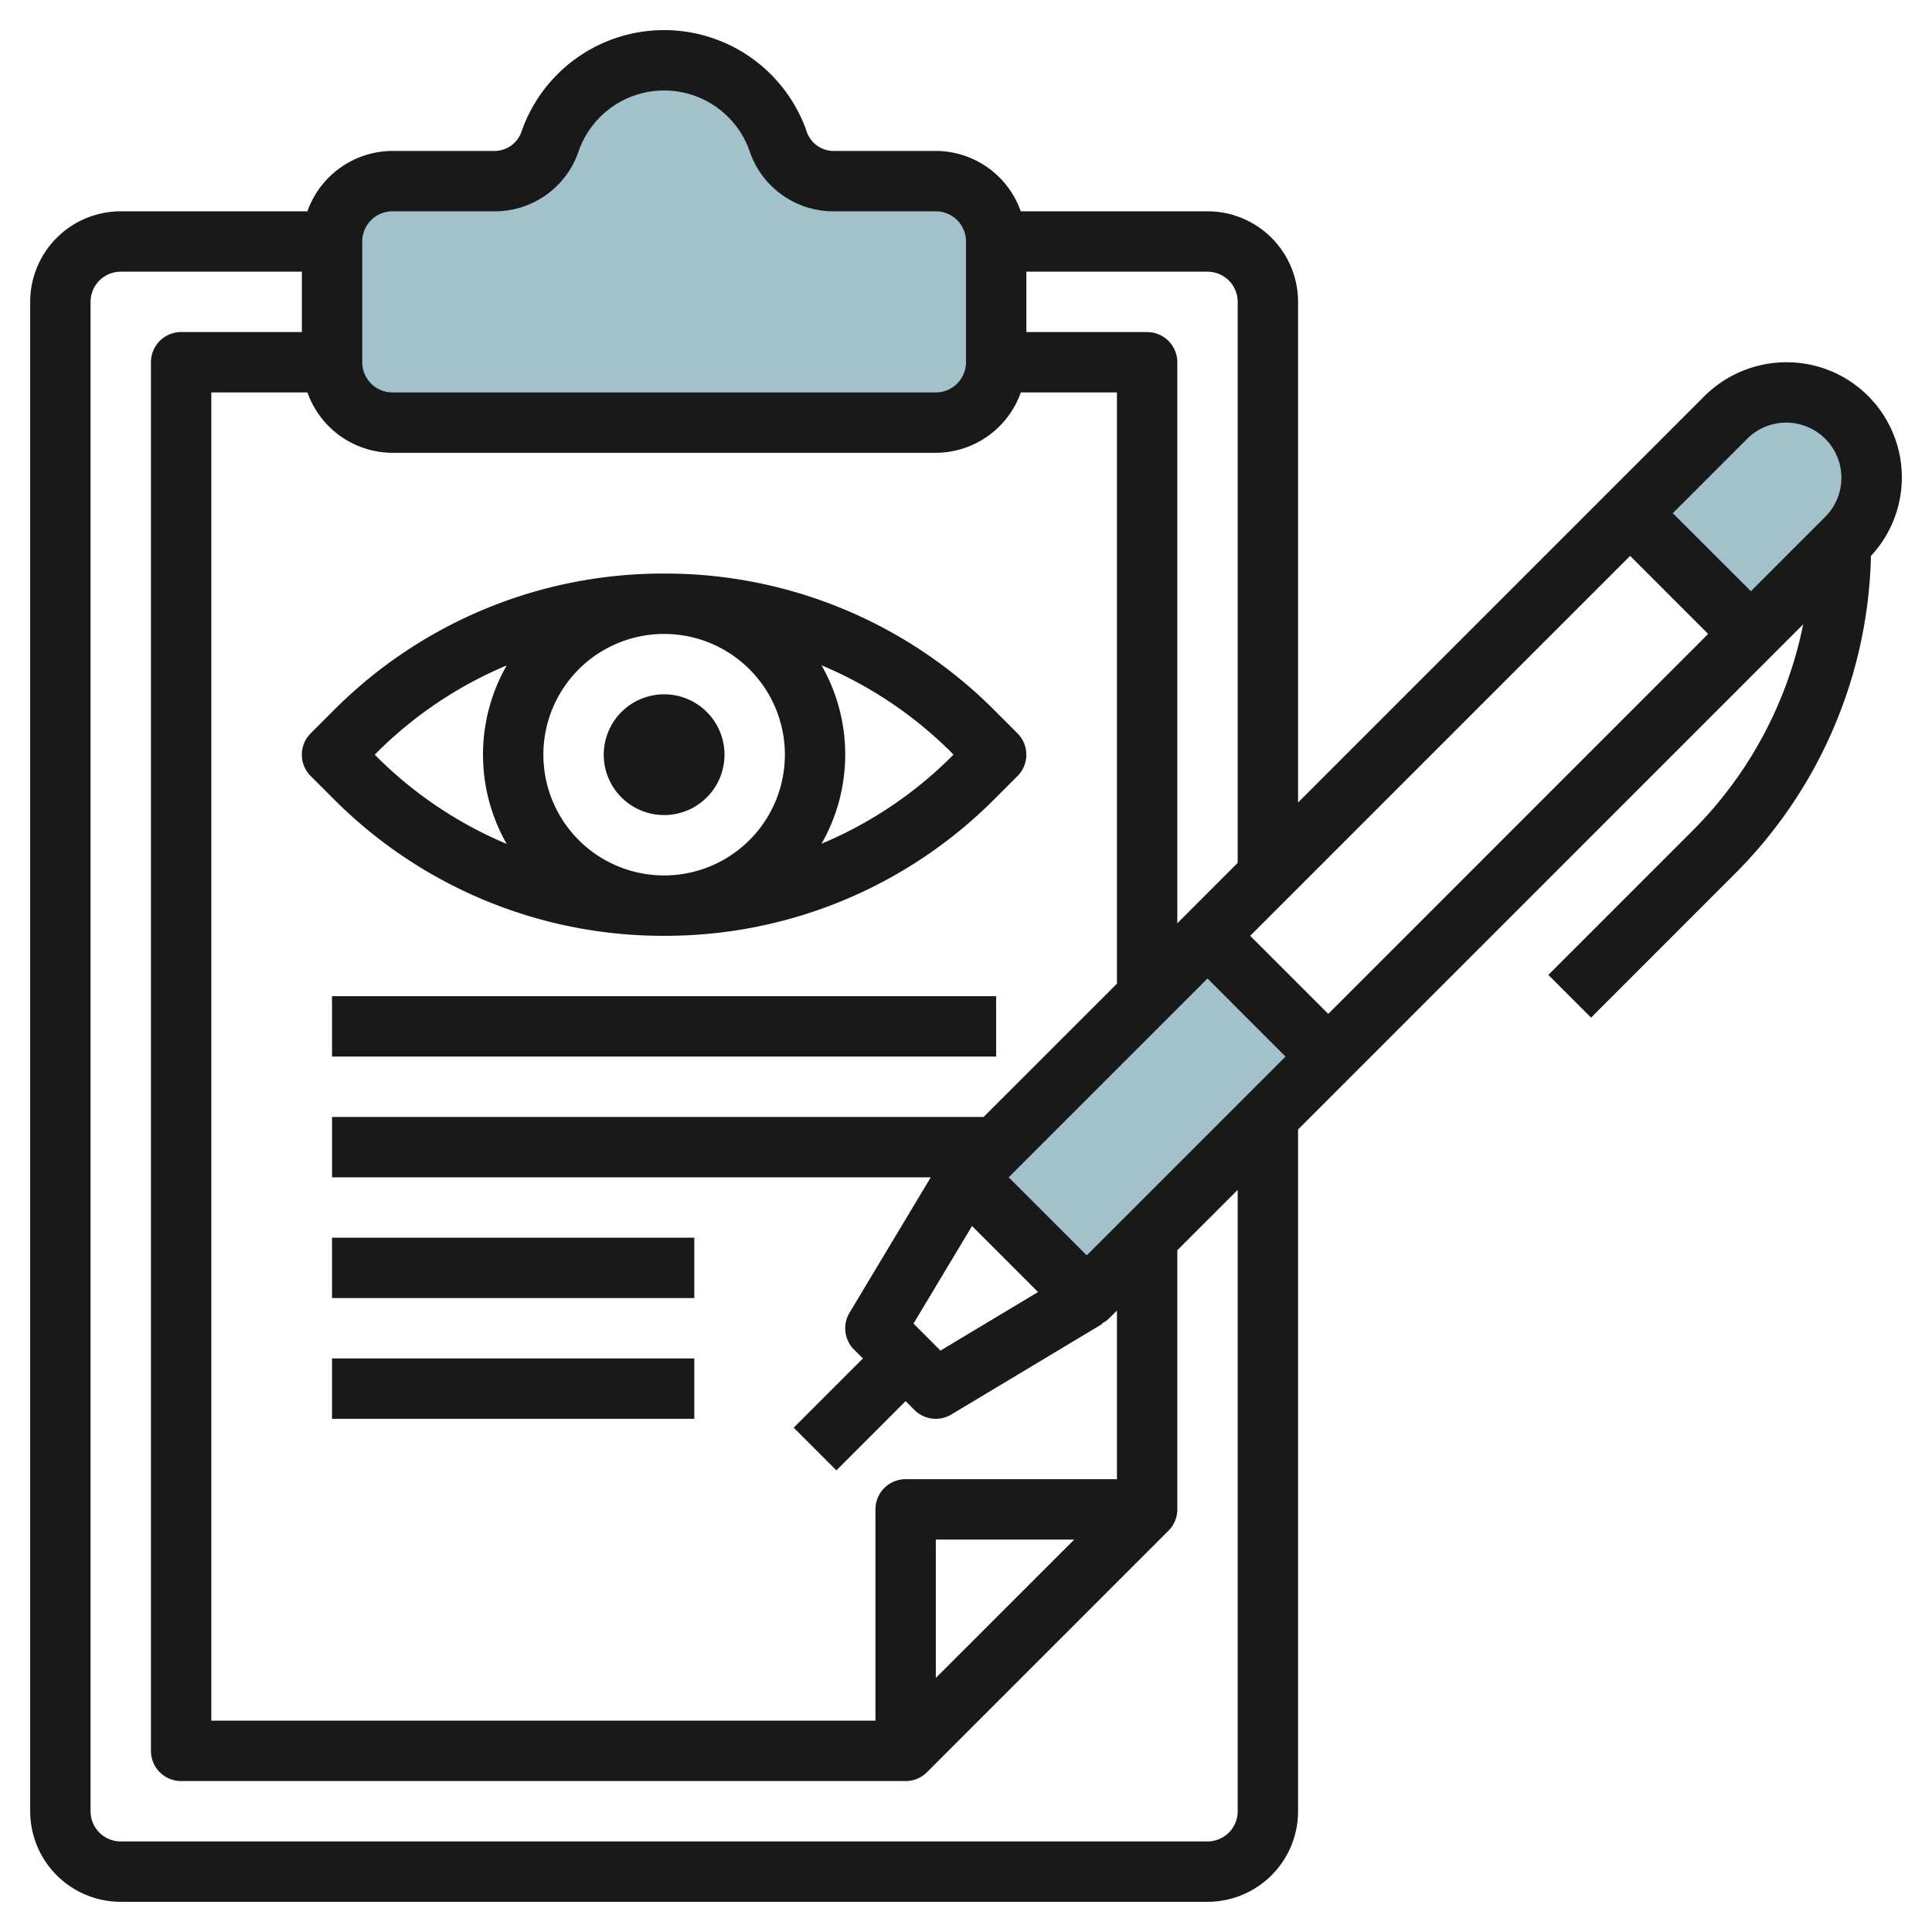
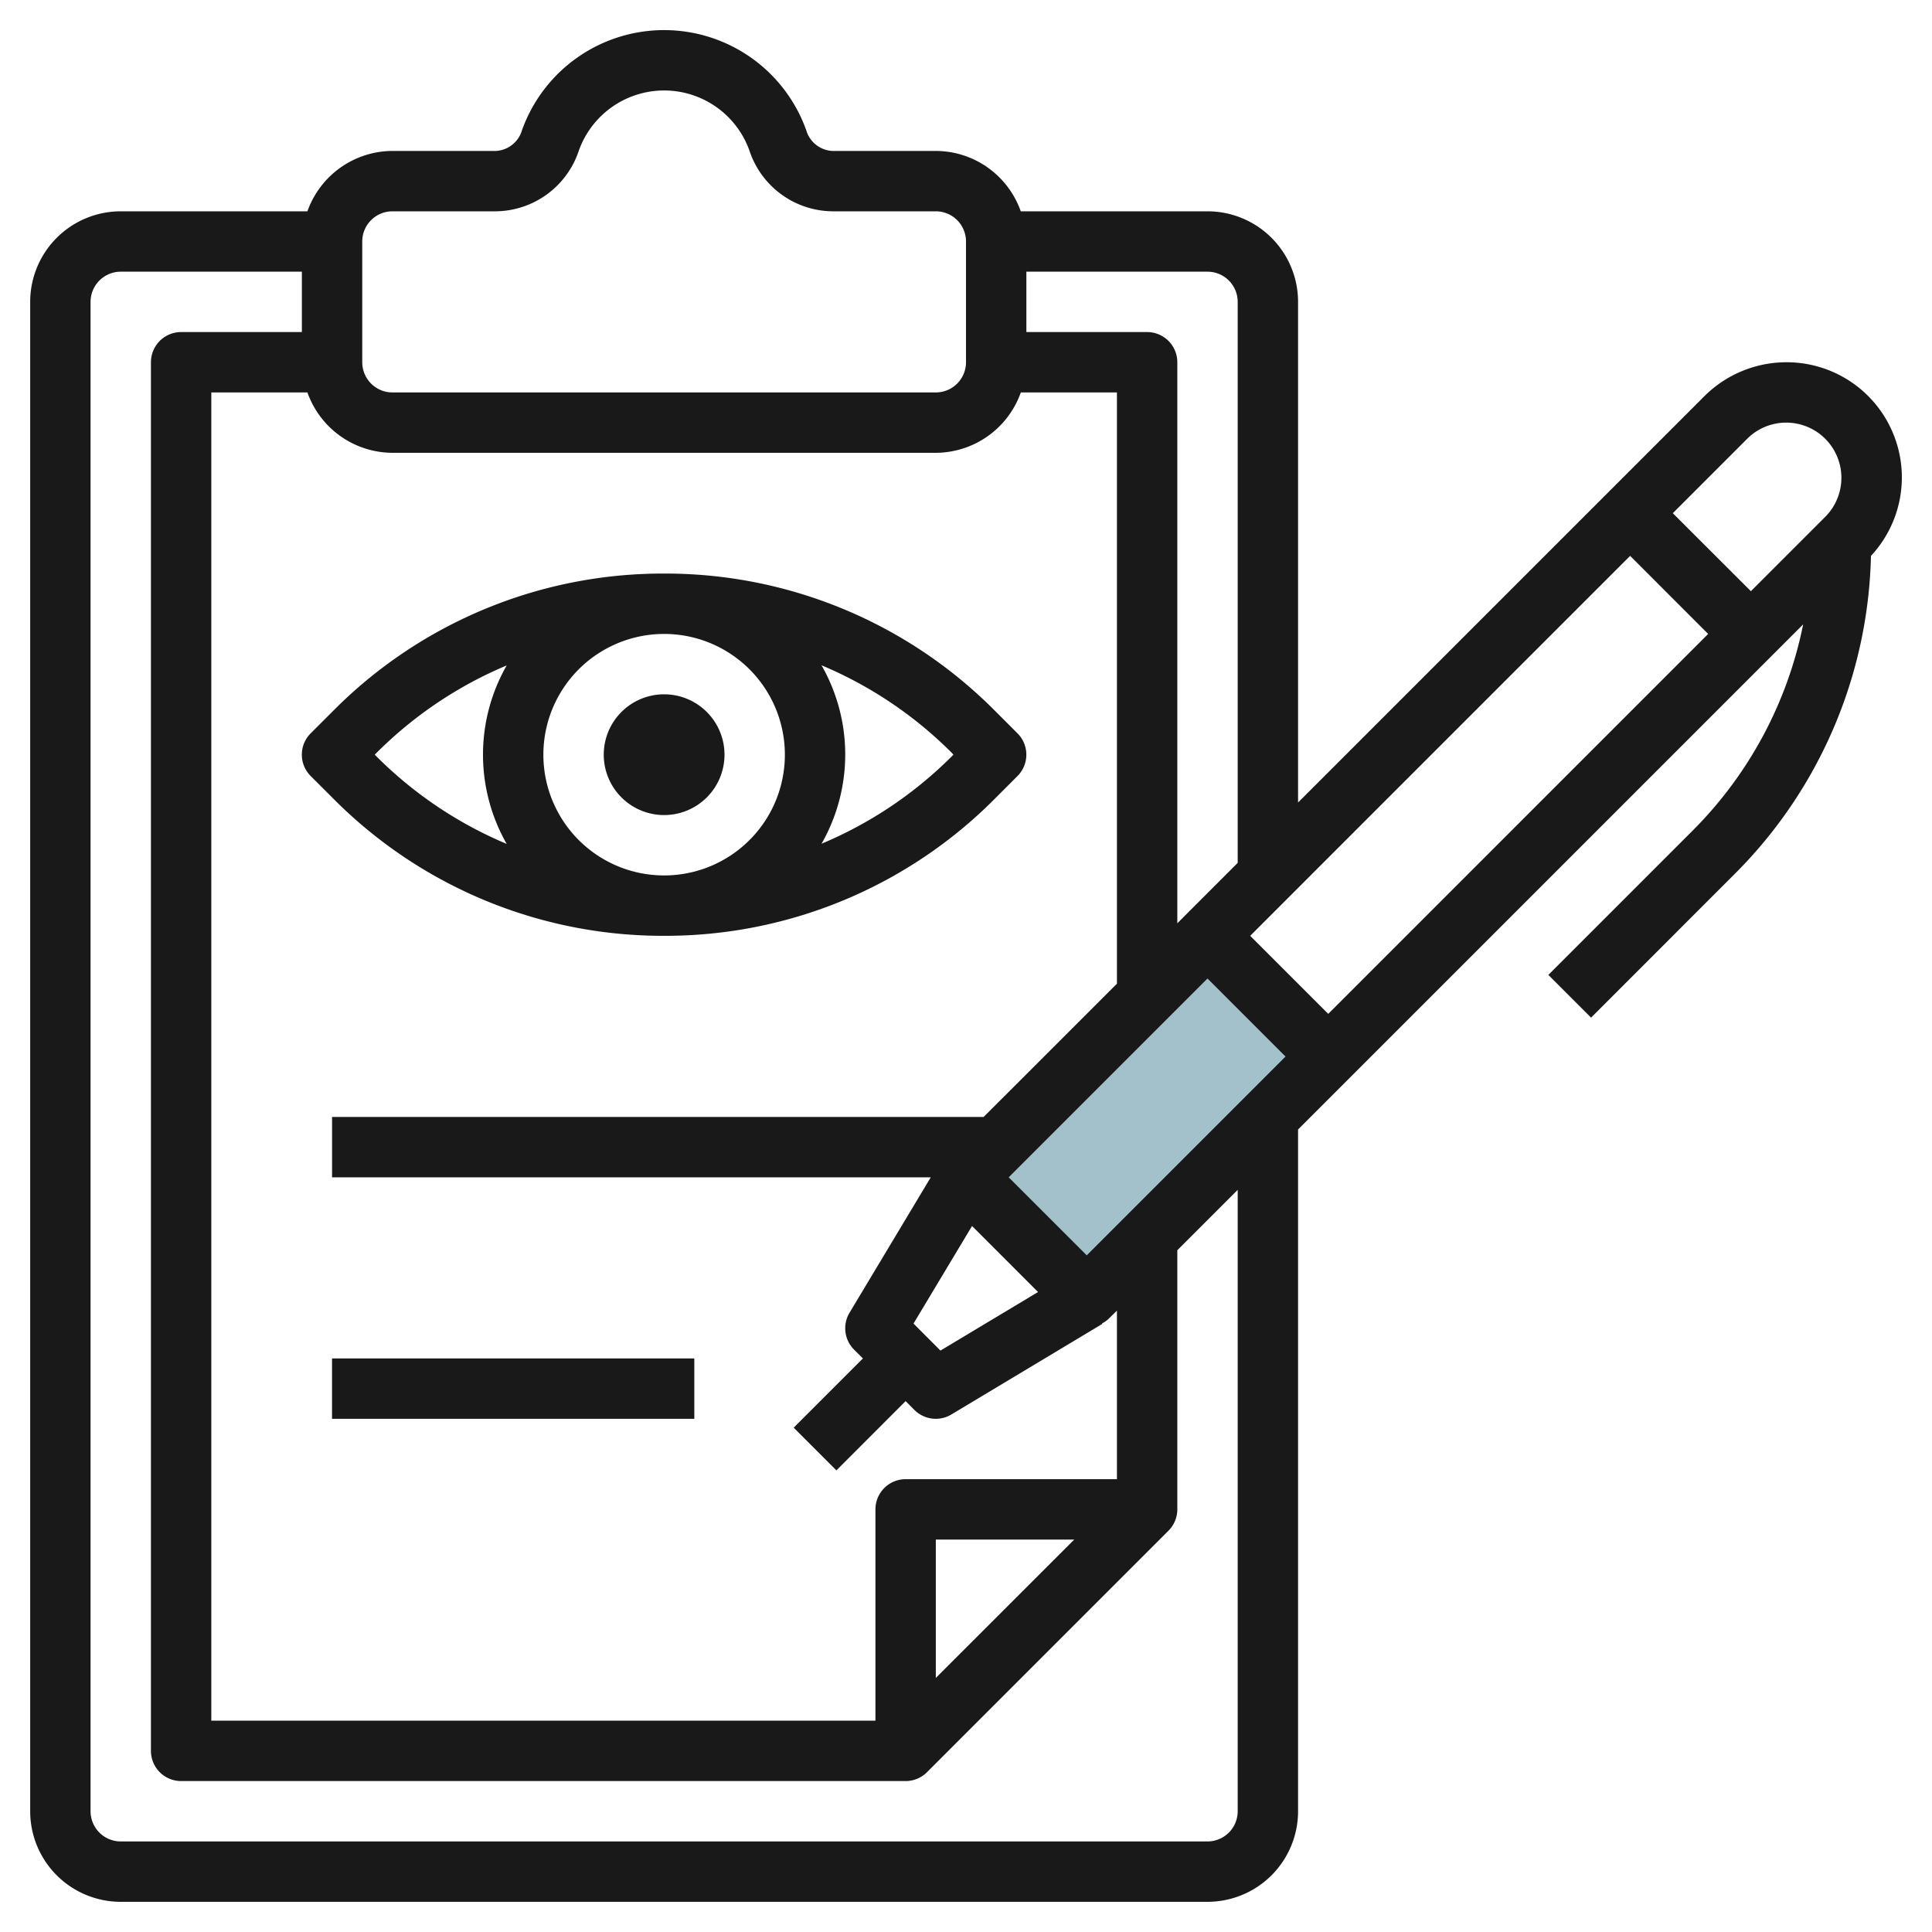
<svg xmlns="http://www.w3.org/2000/svg" id="Layer_3" height="512" viewBox="0 0 64 64" width="512" data-name="Layer 3">
-   <path d="m11 8v4a2 2 0 0 0 2 2h18a2 2 0 0 0 2-2v-4a2 2 0 0 0 -2-2h-3.43a1.941 1.941 0 0 1 -1.8-1.348 4 4 0 0 0 -7.534 0 1.941 1.941 0 0 1 -1.806 1.348h-3.43a2 2 0 0 0 -2 2z" fill="#a3c1ca" />
  <path d="m40 31-8 8 4 4 8-8" fill="#a3c1ca" />
-   <path d="m54 17 3.172-3.172a2.828 2.828 0 0 1 2-.828 2.828 2.828 0 0 1 2.828 2.828 2.828 2.828 0 0 1 -.828 2l-3.172 3.172" fill="#a3c1ca" />
  <g fill="#191919">
    <path d="m22 31a15.383 15.383 0 0 0 10.949-4.535l.757-.758a1 1 0 0 0 0-1.414l-.757-.757a15.38 15.38 0 0 0 -10.924-4.536h-.025a15.382 15.382 0 0 0 -10.95 4.535l-.758.757a1 1 0 0 0 0 1.415l.758.757a15.386 15.386 0 0 0 10.95 4.536zm0-10a4 4 0 0 1 0 8 4 4 0 1 1 0-8zm9.585 4-.051.05a13.468 13.468 0 0 1 -4.32 2.9 5.956 5.956 0 0 0 0-5.911 13.436 13.436 0 0 1 4.32 2.905zm-19.121-.051a13.47 13.47 0 0 1 4.321-2.906 5.96 5.96 0 0 0 0 5.913 13.47 13.47 0 0 1 -4.321-2.906l-.051-.05z" />
    <path d="m22 27a2 2 0 1 0 -2-2 2 2 0 0 0 2 2z" />
-     <path d="m10.999 33h21.999v2h-21.999z" />
-     <path d="m10.999 41h12.001v2h-12.001z" />
    <path d="m10.999 45h12.001v2h-12.001z" />
    <path d="m59.171 12a3.855 3.855 0 0 0 -2.708 1.121l-3.171 3.171-10.292 10.292v-16.584a3 3 0 0 0 -3-3h-6.186a2.993 2.993 0 0 0 -2.814-2h-3.432a.951.951 0 0 1 -.86-.685 5 5 0 0 0 -9.417 0 .953.953 0 0 1 -.862.685h-3.429a3 3 0 0 0 -2.816 2h-6.184a3 3 0 0 0 -3 3v50a3 3 0 0 0 3 3h36a3 3 0 0 0 3-3v-22.585l1.708-1.708 14-14 1.024-1.024a13.393 13.393 0 0 1 -3.684 6.855l-4.757 4.757 1.415 1.415 4.757-4.758a15.373 15.373 0 0 0 4.515-10.537 3.815 3.815 0 0 0 -2.807-6.415zm-1.293 2.535a1.828 1.828 0 1 1 2.585 2.586l-2.463 2.463-2.586-2.584zm-20.878 34.465h-7a1 1 0 0 0 -1 1v7h-22v-44h3.184a3 3 0 0 0 2.816 2h18a3 3 0 0 0 2.816-2h3.184v19.586l-4.416 4.414h-21.584v2h19.833l-2.691 4.486a1 1 0 0 0 .15 1.222l.293.292-2.293 2.293 1.415 1.415 2.293-2.294.292.293a1 1 0 0 0 1.222.15l5-3-.01-.016a.964.964 0 0 0 .2-.134l.296-.291zm-1.414 2-4.586 4.584v-4.584zm-5.325-7.155 1.939-3.232 2.186 2.187-3.232 1.94zm5.739-2.26-2.586-2.585 6.586-6.586 2.585 2.586zm5-31.585v18.584l-1.708 1.708-.292.294v-18.586a1 1 0 0 0 -1-1h-4v-2h6a1 1 0 0 1 1 1zm-29-2a1 1 0 0 1 1-1h3.43a2.93 2.93 0 0 0 2.745-2.011 3 3 0 0 1 5.651 0 2.928 2.928 0 0 0 2.742 2.011h3.432a1 1 0 0 1 1 1v4a1 1 0 0 1 -1 1h-18a1 1 0 0 1 -1-1zm29 52a1 1 0 0 1 -1 1h-36a1 1 0 0 1 -1-1v-50a1 1 0 0 1 1-1h6v2h-4a1 1 0 0 0 -1 1v46a1 1 0 0 0 1 1h24a1 1 0 0 0 .707-.293l8-8a1 1 0 0 0 .293-.707v-8.584l2-2zm3-26.414-2.586-2.586 12.586-12.586 2.585 2.586z" />
  </g>
</svg>